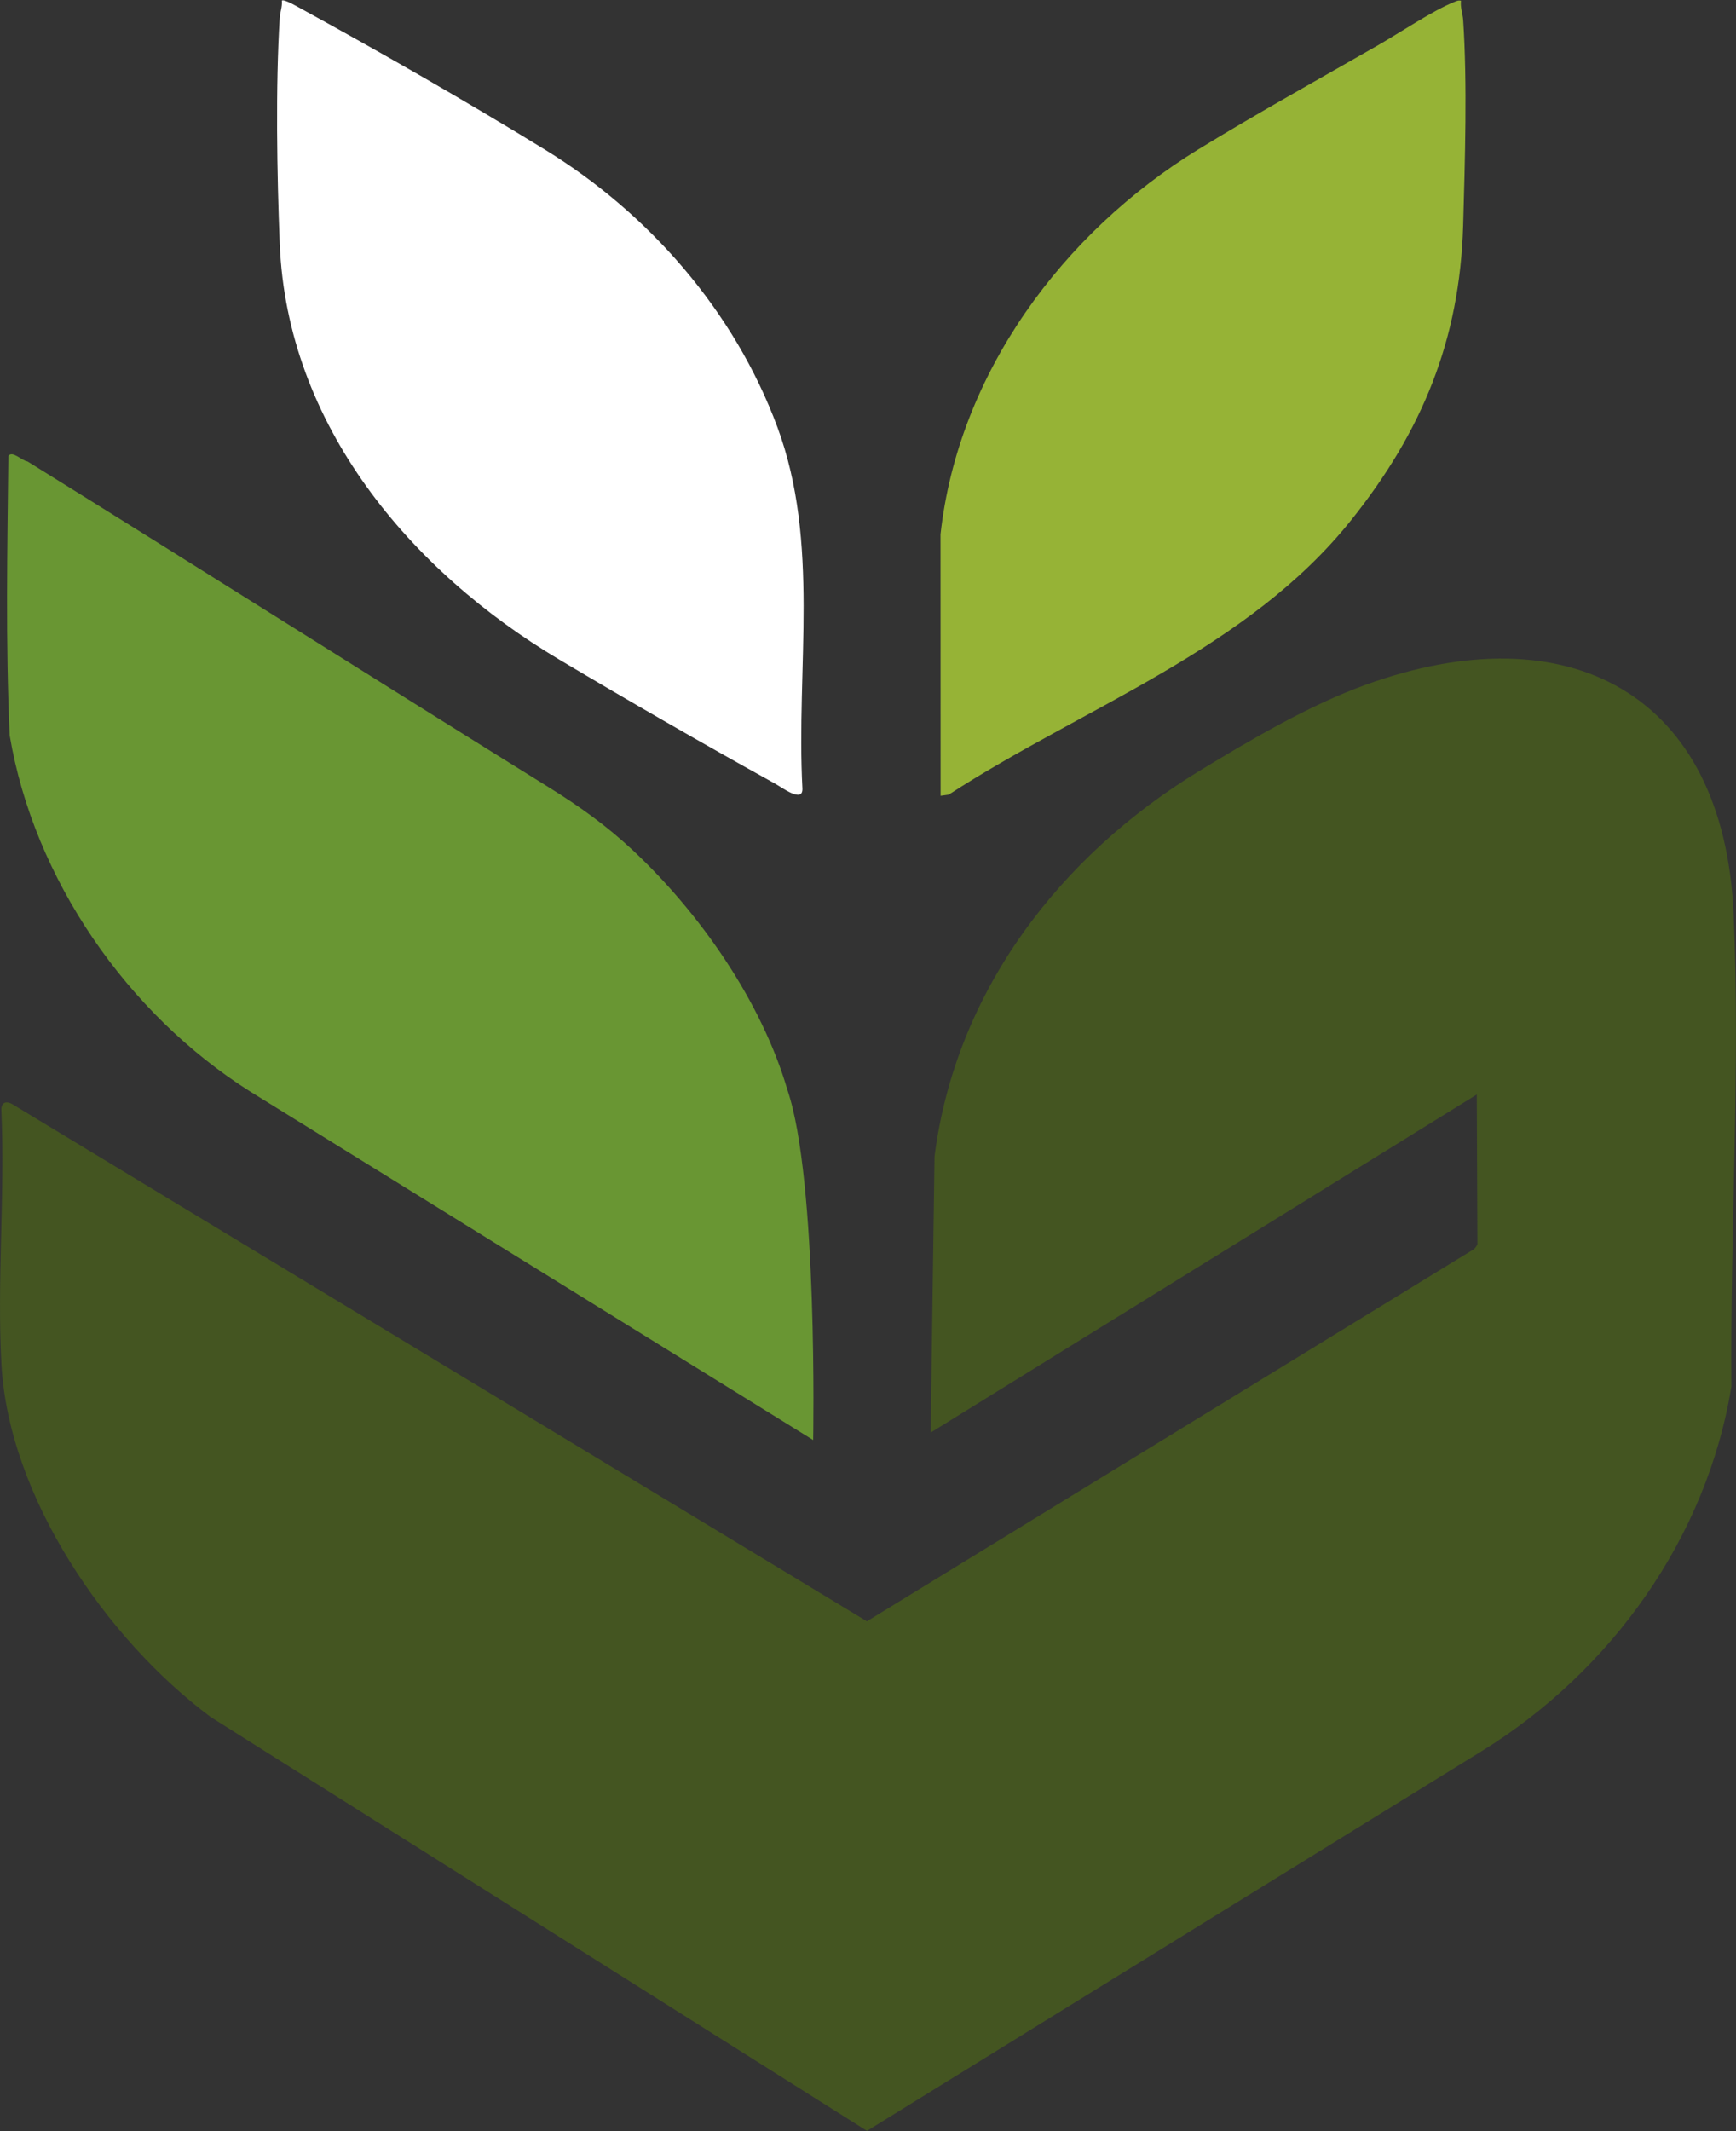
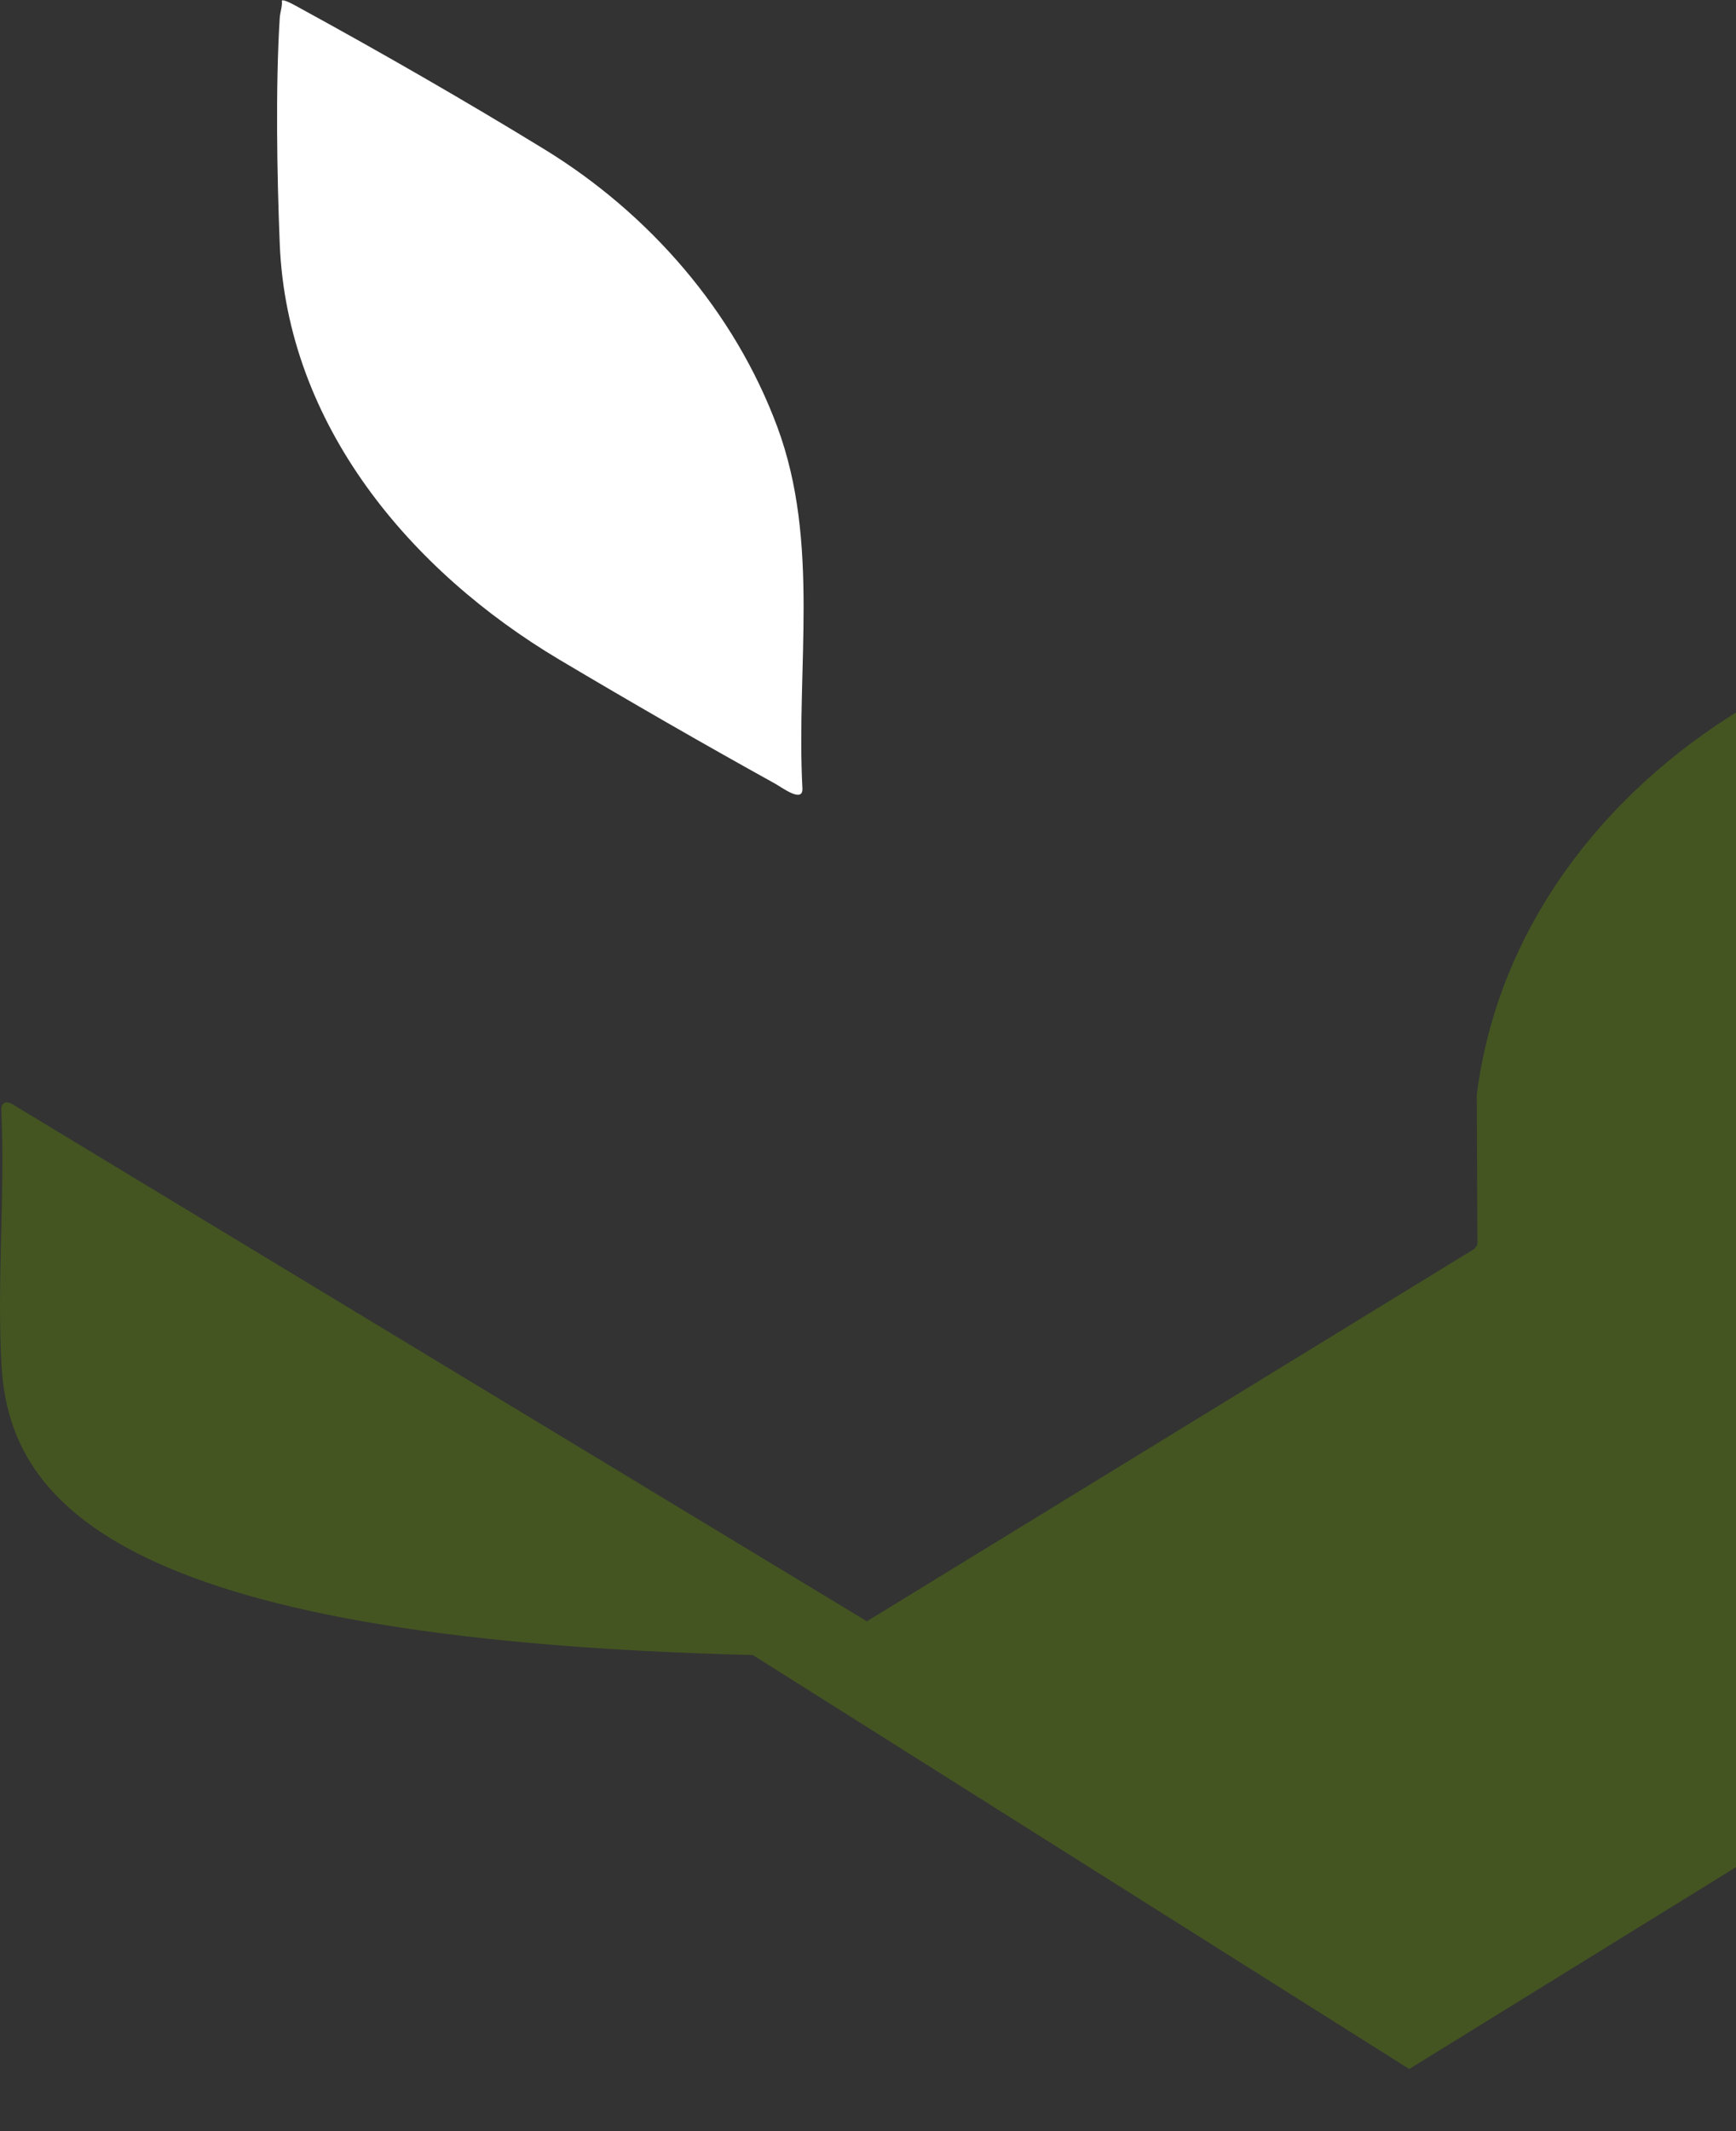
<svg xmlns="http://www.w3.org/2000/svg" id="Layer_1" version="1.1" viewBox="0 0 22 27">
  <rect x="0" y="0" width="22" height="27" fill="#333333" stroke="none" />
  <defs>
    <style>
      .st0 {
        fill: #445521;
      }

      .st1 {
        fill: #fff;
      }

      .st2 {
        fill: #699633;
      }

      .st3 {
        fill: #96b336;
      }
    </style>
  </defs>
-   <path class="st0" d="M18.715,13.867l-6.921,4.283.049-3.499c.268-2.096,1.593-3.81,3.358-4.885.648-.394,1.394-.833,2.105-1.09,2.564-.928,4.543.102,4.664,2.91.085,1.965-.045,4.009-.028,5.978-.312,1.921-1.528,3.612-3.165,4.622l-7.79,4.811-8.319-5.245C1.345,20.766.109,18.963.018,17.281c-.057-1.048.046-2.145,0-3.197-.01-.096.036-.144.128-.101l10.84,6.558,7.693-4.715c.015-.012.044-.053.044-.065l-.008-1.892Z" />
-   <path class="st2" d="M8.014,10.767c.851.795,1.636,1.916,1.966,3.045.387,1.142.325,4.432.325,4.432l-7.141-4.419C1.613,12.843.431,11.141.123,9.318c-.054-1.177-.03-2.362-.017-3.54.049-.075.174.061.242.068,2.159,1.339,4.455,2.793,6.612,4.132.382.237.726.483,1.054.789" />
+   <path class="st0" d="M18.715,13.867c.268-2.096,1.593-3.81,3.358-4.885.648-.394,1.394-.833,2.105-1.09,2.564-.928,4.543.102,4.664,2.91.085,1.965-.045,4.009-.028,5.978-.312,1.921-1.528,3.612-3.165,4.622l-7.79,4.811-8.319-5.245C1.345,20.766.109,18.963.018,17.281c-.057-1.048.046-2.145,0-3.197-.01-.096.036-.144.128-.101l10.84,6.558,7.693-4.715c.015-.012.044-.053.044-.065l-.008-1.892Z" />
  <path class="st1" d="M3.572.008c.025-.025.206.082.245.103,1.015.555,2.101,1.179,3.086,1.783,1.324.812,2.404,2.049,2.949,3.518.543,1.468.236,3.043.317,4.581.004.184-.258-.016-.349-.066-.914-.506-1.834-1.036-2.732-1.57-1.887-1.123-3.451-2.973-3.543-5.269-.035-.871-.054-1.998,0-2.861.005-.074.034-.144.027-.218" />
-   <path class="st3" d="M18.515.008c-.011.083.021.162.027.244.054.788.023,1.804,0,2.605-.042,1.449-.519,2.607-1.419,3.733-1.31,1.64-3.38,2.362-5.101,3.478l-.102.014-.001-3.312c.223-2.036,1.552-3.825,3.265-4.876.738-.453,1.53-.891,2.283-1.323.264-.152.694-.438.953-.542.032-.013.058-.028.095-.02" />
</svg>